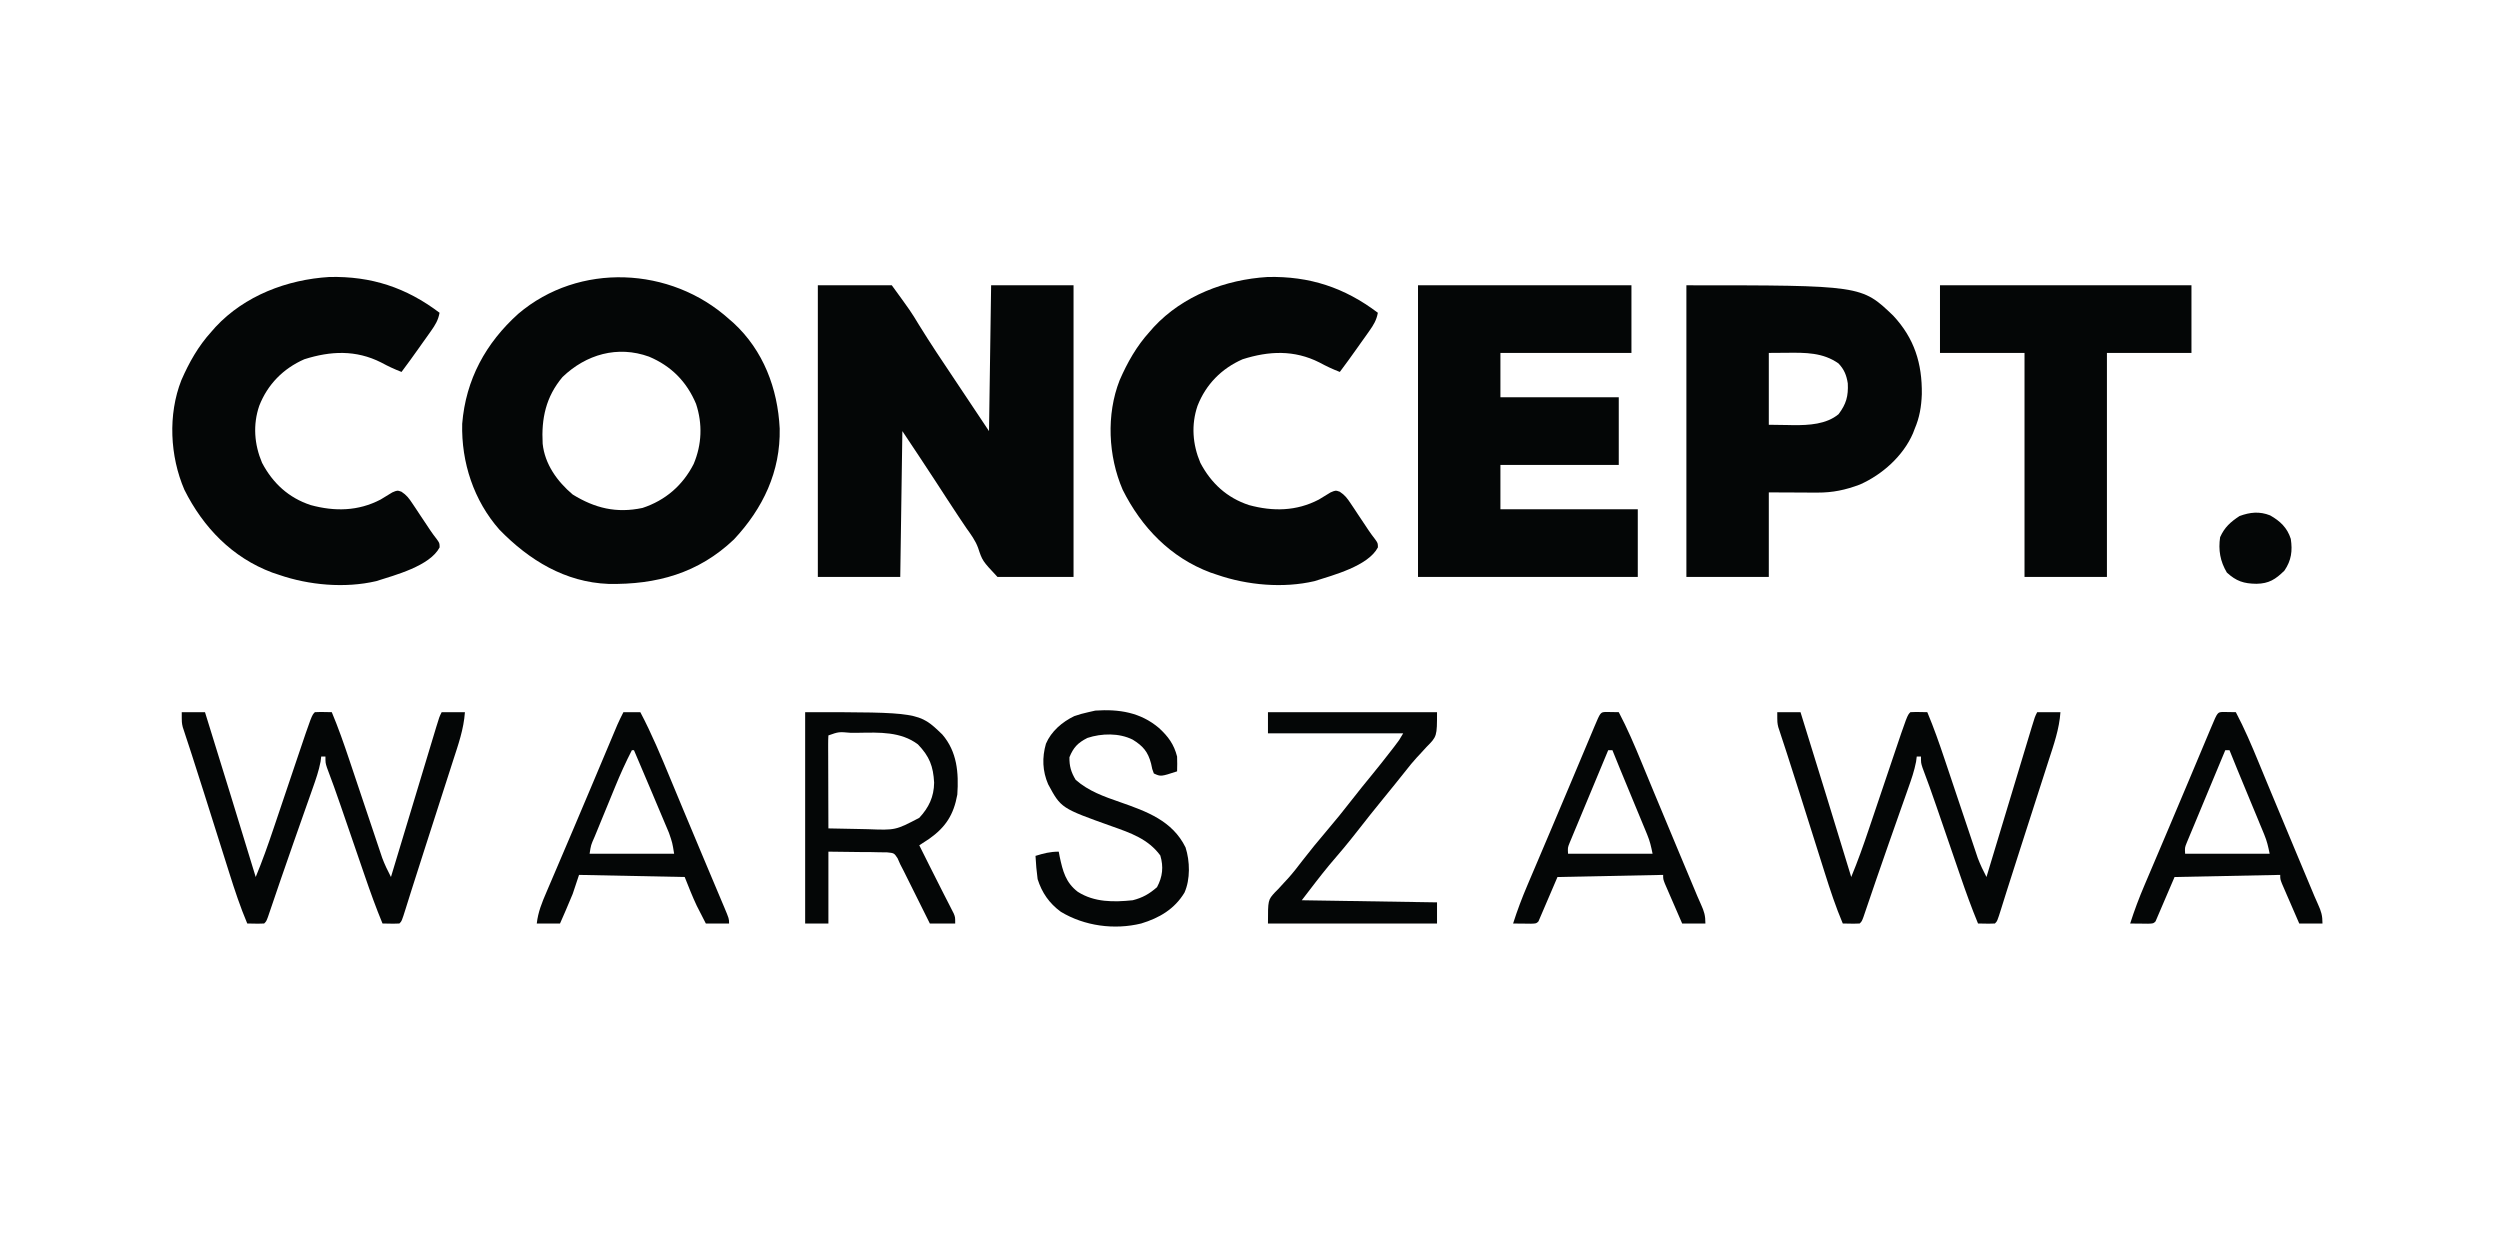
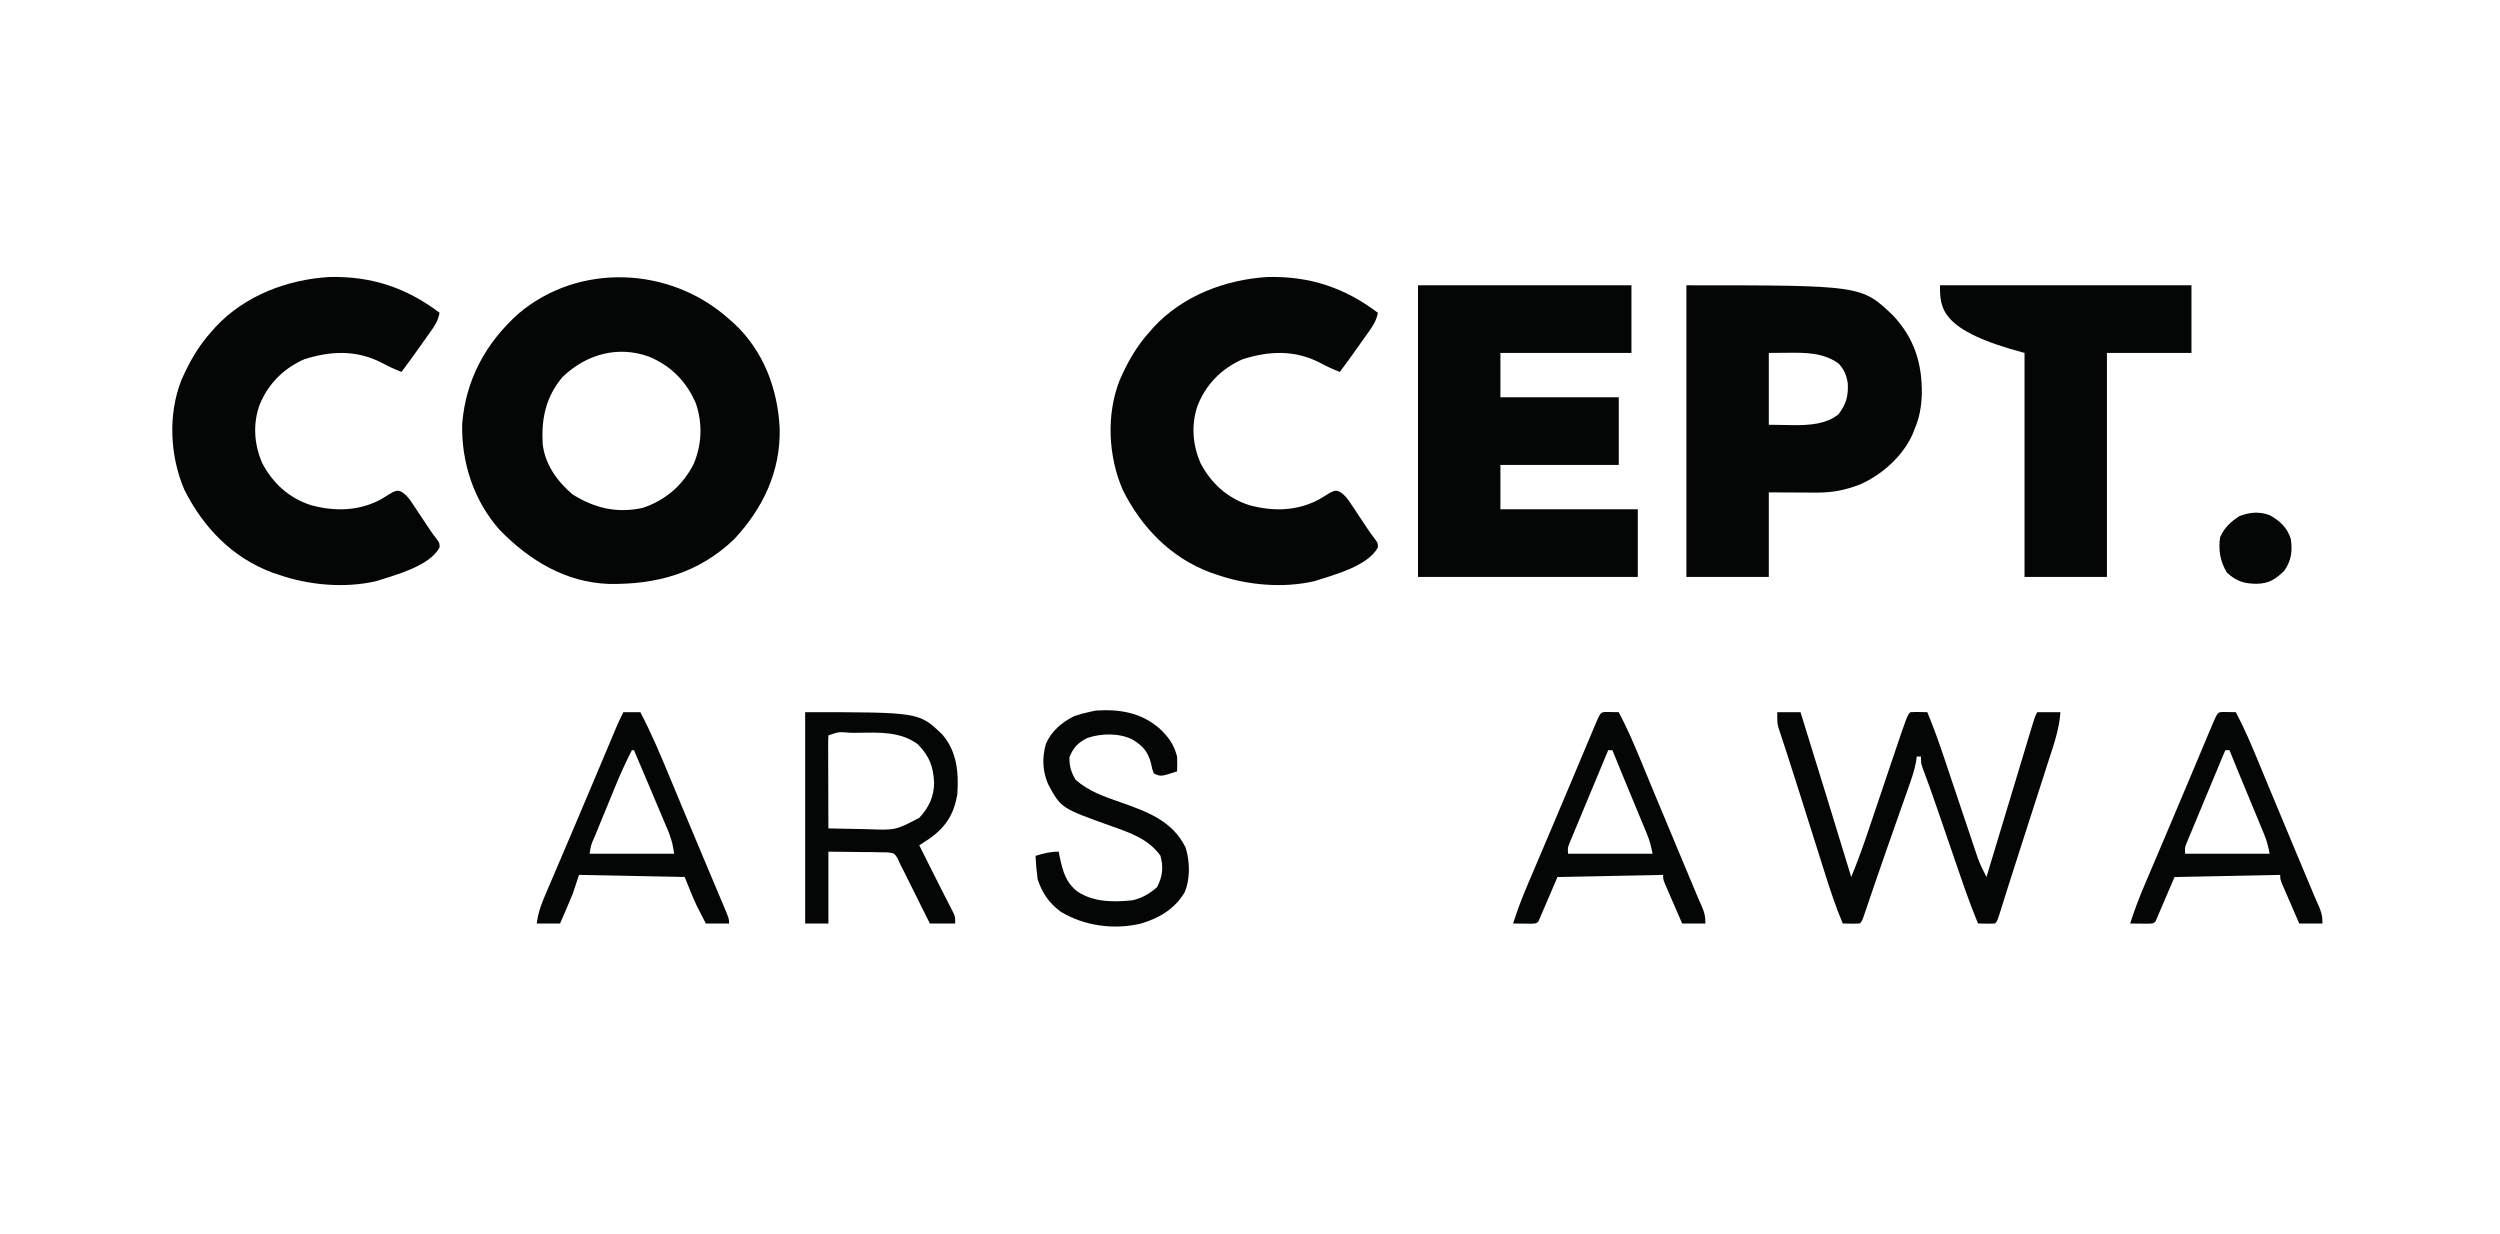
<svg xmlns="http://www.w3.org/2000/svg" width="1183" height="584" viewBox="0 0 1183 584" fill="none">
-   <path d="M387 135C398.55 135 410.1 135 422 135C431.051 147.446 431.051 147.446 434.75 153.562C440.273 162.534 446.128 171.249 452 180C459.92 191.88 459.92 191.88 468 204C468.33 181.23 468.66 158.46 469 135C481.87 135 494.74 135 508 135C508 180.54 508 226.08 508 273C496.12 273 484.24 273 472 273C464.865 265.394 464.865 265.394 462.809 259.18C461.523 255.715 459.454 252.922 457.312 249.938C456.481 248.71 455.654 247.479 454.832 246.246C454.388 245.583 453.944 244.921 453.487 244.238C449.85 238.765 446.283 233.246 442.704 227.734C437.532 219.779 432.265 211.897 427 204C426.67 226.77 426.34 249.54 426 273C413.13 273 400.26 273 387 273C387 227.46 387 181.92 387 135Z" fill="#040606" />
  <path d="M344.998 151.001C345.683 151.592 346.367 152.184 347.073 152.794C361.233 165.842 368.017 183.833 368.951 202.772C369.383 223.111 361.05 240.587 347.311 255.251C330.508 271.247 310.703 276.7 287.967 276.309C267.43 275.532 250.398 265.079 236.354 250.665C224.187 236.904 218.244 218.758 218.713 200.508C220.414 179.588 229.858 162.321 245.29 148.452C273.998 124.068 317.392 126.101 344.998 151.001ZM266.198 178.387C258.286 187.788 256.134 198.052 256.785 209.954C257.796 219.652 263.715 227.862 270.998 234.001C281.526 240.494 291.719 242.976 304.045 240.352C314.874 236.773 323.091 229.67 328.252 219.54C332.12 210.349 332.5 200.611 329.373 191.126C324.958 180.575 317.605 173.18 307.112 168.762C292.222 163.396 277.383 167.67 266.198 178.387Z" fill="#040606" />
  <path d="M671 135C704.33 135 737.66 135 772 135C772 145.56 772 156.12 772 167C751.54 167 731.08 167 710 167C710 173.93 710 180.86 710 188C728.48 188 746.96 188 766 188C766 198.56 766 209.12 766 220C747.52 220 729.04 220 710 220C710 226.93 710 233.86 710 241C731.45 241 752.9 241 775 241C775 251.56 775 262.12 775 273C740.68 273 706.36 273 671 273C671 227.46 671 181.92 671 135Z" fill="#040606" />
  <path d="M798 135C880.881 135 880.881 135 895.875 149.375C905.875 160.106 909.599 171.955 909.406 186.534C909.195 192.393 908.333 197.584 906 203C905.745 203.668 905.49 204.335 905.227 205.023C900.6 215.762 890.668 224.615 880.098 229.281C873.255 231.853 867.287 233.129 859.949 233.098C858.141 233.094 858.141 233.094 856.296 233.09C854.015 233.076 854.015 233.076 851.688 233.062C844.417 233.032 844.417 233.032 837 233C837 246.2 837 259.4 837 273C824.13 273 811.26 273 798 273C798 227.46 798 181.92 798 135ZM837 167C837 178.22 837 189.44 837 201C839.949 201.041 842.899 201.082 845.938 201.125C847.302 201.152 847.302 201.152 848.695 201.18C855.953 201.229 864.196 200.809 870 196C873.635 191.187 874.668 187.458 874.375 181.43C873.784 177.6 872.684 174.827 870 172C862.637 166.761 854.266 166.847 845.562 166.938C842.737 166.958 839.911 166.979 837 167Z" fill="#040606" />
  <path d="M652 148C651.369 151.489 649.988 153.749 647.945 156.625C647.33 157.496 646.715 158.368 646.082 159.265C645.436 160.168 644.79 161.07 644.125 162C643.486 162.902 642.848 163.804 642.191 164.734C639.505 168.524 636.8 172.293 634 176C630.622 174.709 627.488 173.222 624.312 171.5C612.43 165.514 600.465 166.039 588 170C578.045 174.368 570.637 181.88 566.675 192.019C563.615 200.988 564.323 210.316 568 219C573.087 228.668 580.588 235.564 591 239C602.345 242.087 613.46 241.937 624.074 236.394C625.945 235.302 627.798 234.177 629.625 233.011C632 232 632 232 633.952 232.673C636.38 234.246 637.531 235.804 639.128 238.211C639.689 239.043 640.249 239.876 640.826 240.734C641.399 241.605 641.972 242.477 642.562 243.375C643.709 245.091 644.856 246.807 646.003 248.523C646.507 249.285 647.01 250.048 647.529 250.833C648.531 252.309 649.586 253.749 650.685 255.154C652 257 652 257 652.035 259.008C647.449 267.833 630.877 272.162 622 275C607.232 278.442 590.227 276.926 576 272C574.95 271.649 573.901 271.298 572.82 270.937C553.91 263.864 540.148 249.573 531.25 231.75C524.39 215.835 523.436 196.17 529.814 179.925C533.459 171.552 537.835 163.784 544 157C544.653 156.255 545.307 155.51 545.98 154.742C559.786 139.905 579.873 132.276 599.851 131.07C619.693 130.627 636.171 136.041 652 148Z" fill="#040606" />
  <path d="M208 148C207.369 151.489 205.988 153.749 203.945 156.625C203.33 157.496 202.715 158.368 202.082 159.265C201.436 160.168 200.79 161.07 200.125 162C199.486 162.902 198.848 163.804 198.191 164.734C195.505 168.524 192.8 172.293 190 176C186.622 174.709 183.488 173.222 180.312 171.5C168.43 165.514 156.465 166.039 144 170C134.045 174.368 126.637 181.88 122.675 192.019C119.615 200.988 120.323 210.316 124 219C129.087 228.668 136.588 235.564 147 239C158.345 242.087 169.46 241.937 180.074 236.394C181.945 235.302 183.798 234.177 185.625 233.011C188 232 188 232 189.952 232.673C192.38 234.246 193.531 235.804 195.128 238.211C195.689 239.043 196.249 239.876 196.826 240.734C197.399 241.605 197.972 242.477 198.562 243.375C199.709 245.091 200.856 246.807 202.003 248.523C202.507 249.285 203.01 250.048 203.529 250.833C204.531 252.309 205.586 253.749 206.685 255.154C208 257 208 257 208.035 259.008C203.449 267.833 186.877 272.162 178 275C163.232 278.442 146.227 276.926 132 272C130.95 271.649 129.901 271.298 128.82 270.937C109.91 263.864 96.148 249.573 87.249 231.75C80.39 215.835 79.436 196.17 85.814 179.925C89.459 171.552 93.835 163.784 99.999 157C100.653 156.255 101.307 155.51 101.98 154.742C115.786 139.905 135.873 132.276 155.851 131.07C175.693 130.627 192.171 136.041 208 148Z" fill="#040606" />
-   <path d="M918 135C957.27 135 996.54 135 1037 135C1037 145.56 1037 156.12 1037 167C1023.8 167 1010.6 167 997 167C997 201.98 997 236.96 997 273C984.13 273 971.26 273 958 273C958 238.02 958 203.04 958 167C944.8 167 931.6 167 918 167C918 156.44 918 145.88 918 135Z" fill="#040606" />
+   <path d="M918 135C957.27 135 996.54 135 1037 135C1037 145.56 1037 156.12 1037 167C1023.8 167 1010.6 167 997 167C997 201.98 997 236.96 997 273C984.13 273 971.26 273 958 273C958 238.02 958 203.04 958 167C918 156.44 918 145.88 918 135Z" fill="#040606" />
  <path d="M841 336.999C844.63 336.999 848.26 336.999 852 336.999C860.1 362.968 868.049 388.984 876 414.999C879.117 407.485 881.817 399.869 884.406 392.159C884.813 390.956 885.219 389.754 885.638 388.515C886.711 385.342 887.781 382.168 888.849 378.994C890.351 374.535 891.856 370.077 893.362 365.619C894.16 363.256 894.957 360.892 895.753 358.527C902.517 338.482 902.517 338.482 904 336.999C906.671 336.858 909.324 336.957 912 336.999C915.069 344.345 917.7 351.805 920.22 359.355C920.895 361.375 921.573 363.393 922.253 365.411C924.181 371.141 926.102 376.874 928.021 382.606C929.202 386.134 930.388 389.659 931.575 393.184C932.024 394.518 932.471 395.853 932.916 397.188C933.538 399.055 934.167 400.92 934.795 402.785C935.15 403.843 935.504 404.901 935.869 405.991C937.045 409.12 938.455 412.037 940 414.999C940.286 414.051 940.572 413.104 940.866 412.127C943.557 403.209 946.25 394.292 948.945 385.375C950.33 380.791 951.715 376.206 953.098 371.621C954.432 367.198 955.768 362.776 957.105 358.355C957.616 356.665 958.125 354.975 958.635 353.285C959.347 350.924 960.061 348.563 960.775 346.203C961.092 345.147 961.092 345.147 961.416 344.071C962.886 339.227 962.886 339.227 964 336.999C967.63 336.999 971.26 336.999 975 336.999C974.45 345.055 971.812 352.474 969.336 360.101C968.86 361.583 968.385 363.066 967.911 364.549C966.66 368.452 965.402 372.352 964.141 376.252C962.885 380.143 961.636 384.036 960.387 387.929C958.934 392.454 957.481 396.979 956.021 401.503C953.918 408.023 951.821 414.545 949.763 421.08C949.435 422.12 949.107 423.161 948.769 424.232C948.176 426.117 947.585 428.003 946.998 429.89C945.11 435.889 945.11 435.889 944 436.999C941.329 437.14 938.676 437.042 936 436.999C932.923 429.547 930.205 422.004 927.594 414.378C927.187 413.197 926.781 412.017 926.362 410.801C925.29 407.687 924.22 404.572 923.151 401.458C921.649 397.082 920.144 392.708 918.638 388.333C917.84 386.014 917.043 383.694 916.247 381.374C914.158 375.298 912.006 369.256 909.72 363.25C909 360.999 909 360.999 909 357.999C908.34 357.999 907.68 357.999 907 357.999C906.897 358.804 906.795 359.609 906.689 360.438C905.847 364.792 904.458 368.802 902.973 372.972C902.668 373.84 902.363 374.709 902.049 375.604C901.058 378.425 900.06 381.243 899.062 384.062C898.037 386.973 897.014 389.884 895.991 392.796C895.307 394.741 894.622 396.687 893.937 398.632C891.873 404.497 889.83 410.37 887.816 416.253C887.581 416.939 887.347 417.625 887.104 418.332C886.027 421.48 884.953 424.63 883.883 427.781C883.326 429.409 883.326 429.409 882.758 431.069C882.44 432.005 882.121 432.941 881.793 433.906C881 435.999 881 435.999 880 436.999C877.329 437.14 874.676 437.042 872 436.999C868.684 429.146 866.033 421.144 863.48 413.015C863.055 411.669 862.629 410.324 862.203 408.978C861.086 405.45 859.973 401.92 858.862 398.39C857.535 394.178 856.203 389.968 854.871 385.757C853.791 382.343 852.713 378.929 851.639 375.514C849.721 369.418 847.789 363.328 845.803 357.255C845.473 356.238 845.142 355.222 844.802 354.175C844.197 352.321 843.587 350.469 842.97 348.619C842.707 347.81 842.444 347 842.173 346.166C841.945 345.476 841.716 344.786 841.481 344.074C841 341.999 841 341.999 841 336.999Z" fill="#040606" />
-   <path d="M86 336.999C89.63 336.999 93.26 336.999 97 336.999C105.1 362.968 113.049 388.984 121 414.999C124.117 407.485 126.817 399.869 129.406 392.159C129.813 390.956 130.219 389.754 130.638 388.515C131.711 385.342 132.781 382.168 133.849 378.994C135.351 374.535 136.856 370.077 138.362 365.619C139.16 363.256 139.957 360.892 140.753 358.527C147.517 338.482 147.517 338.482 149 336.999C151.671 336.858 154.324 336.957 157 336.999C160.069 344.345 162.7 351.805 165.22 359.355C165.895 361.375 166.573 363.393 167.253 365.411C169.181 371.141 171.102 376.874 173.021 382.606C174.202 386.134 175.388 389.659 176.575 393.184C177.024 394.518 177.471 395.853 177.916 397.188C178.538 399.055 179.167 400.92 179.795 402.785C180.15 403.843 180.504 404.901 180.869 405.991C182.045 409.12 183.455 412.037 185 414.999C185.286 414.051 185.572 413.104 185.866 412.127C188.557 403.209 191.25 394.292 193.945 385.375C195.33 380.791 196.715 376.206 198.098 371.621C199.432 367.198 200.768 362.776 202.105 358.355C202.616 356.665 203.125 354.975 203.635 353.285C204.347 350.924 205.061 348.563 205.775 346.203C206.092 345.147 206.092 345.147 206.416 344.071C207.886 339.227 207.886 339.227 209 336.999C212.63 336.999 216.26 336.999 220 336.999C219.45 345.055 216.812 352.474 214.336 360.101C213.86 361.583 213.385 363.066 212.911 364.549C211.66 368.452 210.402 372.352 209.141 376.252C207.885 380.143 206.636 384.036 205.387 387.929C203.934 392.454 202.481 396.979 201.021 401.503C198.918 408.023 196.821 414.545 194.763 421.08C194.435 422.12 194.107 423.161 193.769 424.232C193.176 426.117 192.585 428.003 191.998 429.89C190.11 435.889 190.11 435.889 189 436.999C186.329 437.14 183.676 437.042 181 436.999C177.923 429.547 175.205 422.004 172.594 414.378C172.187 413.197 171.781 412.017 171.362 410.801C170.29 407.687 169.22 404.572 168.151 401.458C166.649 397.082 165.144 392.708 163.638 388.333C162.84 386.014 162.043 383.694 161.247 381.374C159.158 375.298 157.006 369.256 154.72 363.25C154 360.999 154 360.999 154 357.999C153.34 357.999 152.68 357.999 152 357.999C151.897 358.804 151.795 359.609 151.689 360.438C150.847 364.792 149.458 368.802 147.973 372.972C147.668 373.84 147.363 374.709 147.049 375.604C146.058 378.425 145.06 381.243 144.062 384.062C143.037 386.973 142.014 389.884 140.991 392.796C140.307 394.741 139.622 396.687 138.937 398.632C136.873 404.497 134.83 410.37 132.816 416.253C132.581 416.939 132.347 417.625 132.104 418.332C131.027 421.48 129.953 424.63 128.883 427.781C128.326 429.409 128.326 429.409 127.758 431.069C127.44 432.005 127.121 432.941 126.793 433.906C126 435.999 126 435.999 125 436.999C122.329 437.14 119.676 437.042 117 436.999C113.684 429.146 111.033 421.144 108.48 413.015C108.055 411.669 107.629 410.324 107.203 408.978C106.086 405.45 104.973 401.92 103.862 398.39C102.535 394.178 101.203 389.968 99.871 385.757C98.791 382.343 97.713 378.929 96.639 375.514C94.721 369.418 92.789 363.328 90.803 357.255C90.473 356.238 90.142 355.222 89.802 354.175C89.197 352.321 88.587 350.469 87.97 348.619C87.707 347.81 87.444 347 87.173 346.166C86.945 345.476 86.716 344.786 86.481 344.074C86 341.999 86 341.999 86 336.999Z" fill="#040606" />
  <path d="M381 337C434.94 337 434.94 337 445.898 347.559C452.899 355.691 453.709 365.66 453 376C451.29 385.503 447.525 391.402 439.688 396.938C438.133 397.97 436.573 398.995 435 400C435.796 401.592 436.592 403.184 437.389 404.777C438.095 406.19 438.801 407.604 439.506 409.018C441.497 413.01 443.504 416.993 445.535 420.965C445.946 421.774 446.358 422.583 446.781 423.417C447.584 424.995 448.392 426.572 449.205 428.146C449.57 428.867 449.936 429.589 450.312 430.332C450.639 430.969 450.965 431.605 451.301 432.261C452 434 452 434 452 437C448.04 437 444.08 437 440 437C439.592 436.178 439.183 435.356 438.762 434.509C437.238 431.442 435.711 428.377 434.183 425.312C433.524 423.988 432.866 422.664 432.208 421.34C431.259 419.43 430.307 417.522 429.355 415.613C428.785 414.466 428.214 413.32 427.626 412.138C427.089 411.102 426.553 410.067 426 409C425.373 407.58 425.373 407.58 424.732 406.131C423.106 403.672 423.106 403.672 419.814 403.341C418.531 403.325 417.248 403.309 415.926 403.293C414.675 403.265 413.423 403.237 412.134 403.208C410.543 403.201 408.952 403.194 407.312 403.188C402.259 403.126 397.206 403.064 392 403C392 414.22 392 425.44 392 437C388.37 437 384.74 437 381 437C381 404 381 371 381 337ZM392 348C391.907 349.382 391.883 350.768 391.886 352.153C391.887 353.033 391.887 353.914 391.887 354.822C391.892 355.779 391.897 356.736 391.902 357.723C391.904 358.698 391.905 359.673 391.907 360.678C391.912 363.806 391.925 366.934 391.938 370.062C391.943 372.178 391.947 374.293 391.951 376.408C391.962 381.605 391.979 386.803 392 392C396.677 392.125 401.353 392.215 406.032 392.275C407.62 392.3 409.207 392.334 410.795 392.377C423.763 392.868 423.763 392.868 435 387C439.487 382.182 441.952 377.075 442.031 370.359C441.604 362.534 439.849 357.984 434.375 352.25C426.286 346.141 416.088 346.59 406.438 346.75C405.156 346.755 403.874 346.76 402.553 346.766C396.903 346.268 396.903 346.268 392 348Z" fill="#040606" />
  <path d="M548.438 344.501C552.802 348.51 555.521 352.197 557 358.001C557.075 360.333 557.093 362.669 557 365.001C549.295 367.52 549.295 367.52 546 366.001C545.199 363.927 545.199 363.927 544.688 361.313C543.215 355.718 540.879 353.015 536 350.001C529.581 346.791 521.317 346.966 514.562 349.188C510.05 351.484 507.955 353.644 506.062 358.313C505.966 362.456 506.848 365.46 509 369.001C515.061 374.352 522.477 376.957 530 379.563C542.646 383.993 554.799 388.37 561 401.001C563.094 407.521 563.303 416.078 560.5 422.376C555.776 430.206 548.569 434.401 540 437.001C527.323 440.108 513.147 438.21 501.969 431.446C496.51 427.439 493.046 422.461 491 416.001C490.495 412.34 490.194 408.691 490 405.001C493.877 403.808 496.916 403.001 501 403.001C501.147 403.786 501.294 404.571 501.445 405.38C502.906 412.22 504.293 417.632 510 422.001C517.882 427.03 526.999 426.919 536 426.001C540.689 424.814 543.879 422.982 547.5 419.813C550.15 414.845 550.652 410.216 549.062 404.813C543.337 397.006 534.971 394.135 526.125 391.001C502.078 382.422 502.078 382.422 495.973 371.095C493.283 364.847 493.06 358.463 494.938 351.938C497.456 346.027 502.635 341.627 508.344 338.868C510.552 338.089 512.713 337.497 515 337.001C516.64 336.63 516.64 336.63 518.312 336.251C529.542 335.49 539.684 337.071 548.438 344.501Z" fill="#040606" />
-   <path d="M600 337C626.4 337 652.8 337 680 337C680 348.46 680 348.46 675 353.5C673.975 354.617 672.952 355.736 671.93 356.855C671.425 357.392 670.921 357.929 670.401 358.482C668.531 360.508 666.825 362.642 665.125 364.812C661.683 369.156 658.19 373.456 654.688 377.75C650.527 382.854 646.42 387.992 642.375 393.188C638.065 398.72 633.59 404.08 628.996 409.379C624.513 414.798 620.288 420.426 616 426C647.68 426.495 647.68 426.495 680 427C680 430.3 680 433.6 680 437C653.6 437 627.2 437 600 437C600 425.887 600 425.887 603.352 422.211C603.834 421.729 604.316 421.247 604.812 420.75C605.832 419.643 606.849 418.534 607.863 417.422C608.386 416.86 608.909 416.299 609.448 415.721C611.958 412.938 614.22 409.972 616.5 407C620.064 402.407 623.718 397.916 627.5 393.5C631.809 388.467 635.943 383.32 640.013 378.092C642.814 374.498 645.661 370.951 648.562 367.438C651.947 363.324 655.247 359.155 658.5 354.938C658.934 354.377 659.368 353.816 659.815 353.238C662.112 350.251 662.112 350.251 664 347C642.88 347 621.76 347 600 347C600 343.7 600 340.4 600 337Z" fill="#040606" />
  <path d="M1051.85 336.902C1053.9 336.935 1055.95 336.967 1058 337C1062.06 344.7 1065.45 352.644 1068.76 360.687C1070.04 363.803 1071.33 366.915 1072.62 370.028C1073.32 371.697 1074.01 373.366 1074.7 375.035C1078.62 384.516 1082.59 393.982 1086.55 403.446C1087.73 406.27 1088.91 409.095 1090.1 411.92C1090.83 413.672 1091.56 415.424 1092.3 417.176C1092.63 417.966 1092.96 418.756 1093.3 419.57C1093.77 420.689 1093.77 420.689 1094.25 421.829C1094.54 422.535 1094.83 423.241 1095.14 423.968C1095.71 425.307 1096.29 426.638 1096.9 427.962C1098.42 431.311 1099 433.232 1099 437C1095.37 437 1091.74 437 1088 437C1086.5 433.544 1085 430.085 1083.5 426.625C1083.07 425.64 1082.64 424.655 1082.2 423.641C1081.59 422.229 1081.59 422.229 1080.97 420.789C1080.59 419.92 1080.21 419.05 1079.83 418.155C1079 416 1079 416 1079 414C1062.5 414.33 1046 414.66 1029 415C1026.03 421.93 1023.06 428.86 1020 436C1019 437 1019 437 1016.5 437.098C1015.49 437.086 1014.48 437.074 1013.44 437.062C1011.92 437.049 1011.92 437.049 1010.37 437.035C1009.59 437.024 1008.81 437.012 1008 437C1009.97 430.812 1012.23 424.828 1014.78 418.859C1015.15 417.994 1015.51 417.129 1015.89 416.238C1017.09 413.407 1018.3 410.579 1019.5 407.75C1020.34 405.773 1021.18 403.795 1022.02 401.817C1023.33 398.731 1024.64 395.645 1025.95 392.56C1029.13 385.067 1032.29 377.567 1035.45 370.062C1036.32 367.978 1037.2 365.894 1038.08 363.81C1039.35 360.787 1040.62 357.764 1041.89 354.741C1043.06 351.946 1044.24 349.153 1045.41 346.359C1045.94 345.105 1045.94 345.105 1046.48 343.825C1049.34 337.035 1049.34 337.035 1051.85 336.902ZM1053 355C1050.29 361.493 1047.58 367.99 1044.88 374.489C1043.96 376.7 1043.04 378.911 1042.12 381.12C1040.79 384.293 1039.47 387.468 1038.16 390.645C1037.53 392.131 1037.53 392.131 1036.9 393.647C1036.52 394.567 1036.14 395.488 1035.74 396.437C1035.41 397.247 1035.07 398.058 1034.72 398.893C1033.84 401.102 1033.84 401.102 1034 404C1047.2 404 1060.4 404 1074 404C1073.31 400.551 1072.75 398.063 1071.45 394.932C1071.14 394.167 1070.82 393.403 1070.5 392.616C1070.16 391.804 1069.82 390.992 1069.47 390.156C1069.12 389.31 1068.77 388.463 1068.42 387.59C1067.3 384.892 1066.18 382.196 1065.06 379.5C1064.31 377.686 1063.56 375.873 1062.81 374.059C1061.44 370.727 1060.06 367.397 1058.68 364.068C1057.43 361.054 1056.2 358.033 1055 355C1054.34 355 1053.68 355 1053 355Z" fill="#040606" />
  <path d="M759.848 336.902C761.898 336.935 763.949 336.967 766 337C770.063 344.7 773.45 352.644 776.761 360.687C778.044 363.803 779.335 366.915 780.625 370.028C781.316 371.697 782.008 373.366 782.698 375.035C786.623 384.516 790.585 393.982 794.549 403.446C795.732 406.27 796.914 409.095 798.096 411.92C798.83 413.672 799.563 415.424 800.297 417.176C800.628 417.966 800.958 418.756 801.299 419.57C801.767 420.689 801.767 420.689 802.245 421.829C802.539 422.535 802.833 423.241 803.136 423.968C803.705 425.307 804.292 426.638 804.896 427.962C806.417 431.311 807 433.232 807 437C803.37 437 799.74 437 796 437C794.496 433.544 792.996 430.085 791.5 426.625C791.071 425.64 790.641 424.655 790.199 423.641C789.59 422.229 789.59 422.229 788.969 420.789C788.592 419.92 788.215 419.05 787.826 418.155C787 416 787 416 787 414C770.5 414.33 754 414.66 737 415C734.03 421.93 731.06 428.86 728 436C727 437 727 437 724.496 437.098C723.487 437.086 722.477 437.074 721.438 437.062C719.92 437.049 719.92 437.049 718.371 437.035C717.589 437.024 716.806 437.012 716 437C717.966 430.812 720.23 424.828 722.781 418.859C723.148 417.994 723.514 417.129 723.891 416.238C725.091 413.407 726.295 410.579 727.5 407.75C728.339 405.773 729.178 403.795 730.017 401.817C731.326 398.731 732.635 395.645 733.946 392.56C737.127 385.067 740.291 377.567 743.445 370.062C744.322 367.978 745.199 365.894 746.076 363.81C747.348 360.787 748.619 357.764 749.888 354.741C751.061 351.946 752.237 349.153 753.414 346.359C753.939 345.105 753.939 345.105 754.475 343.825C757.342 337.035 757.342 337.035 759.848 336.902ZM761 355C758.287 361.493 755.582 367.99 752.882 374.489C751.963 376.7 751.041 378.911 750.118 381.12C748.792 384.293 747.474 387.468 746.156 390.645C745.533 392.131 745.533 392.131 744.897 393.647C744.516 394.567 744.136 395.488 743.744 396.437C743.407 397.247 743.069 398.058 742.721 398.893C741.838 401.102 741.838 401.102 742 404C755.2 404 768.4 404 782 404C781.31 400.551 780.746 398.063 779.449 394.932C779.136 394.167 778.822 393.403 778.499 392.616C778.16 391.804 777.821 390.992 777.473 390.156C777.124 389.31 776.775 388.463 776.415 387.59C775.302 384.892 774.182 382.196 773.062 379.5C772.313 377.686 771.563 375.873 770.814 374.059C769.439 370.727 768.061 367.397 766.68 364.068C765.432 361.054 764.201 358.033 763 355C762.34 355 761.68 355 761 355Z" fill="#040606" />
  <path d="M295 337C297.64 337 300.28 337 303 337C308.411 347.252 312.821 357.861 317.25 368.562C318.029 370.438 318.809 372.313 319.589 374.187C320.806 377.11 322.022 380.034 323.236 382.958C326.197 390.084 329.183 397.201 332.18 404.312C333.425 407.272 334.67 410.231 335.915 413.19C336.721 415.103 337.527 417.014 338.335 418.926C339.458 421.586 340.577 424.248 341.695 426.91C342.032 427.704 342.369 428.498 342.715 429.316C345 434.772 345 434.772 345 437C341.37 437 337.74 437 334 437C333.078 435.211 332.163 433.419 331.25 431.625C330.74 430.627 330.229 429.63 329.703 428.602C327.601 424.157 325.826 419.565 324 415C299.25 414.505 299.25 414.505 274 414C273.01 416.97 272.02 419.94 271 423C269.968 425.533 268.908 428.056 267.812 430.562C267.54 431.19 267.267 431.817 266.986 432.463C266.328 433.977 265.664 435.489 265 437C261.37 437 257.74 437 254 437C254.611 431.583 256.447 427.105 258.586 422.152C258.955 421.283 259.324 420.414 259.705 419.519C260.922 416.656 262.148 413.797 263.375 410.938C264.225 408.944 265.073 406.951 265.922 404.957C267.699 400.782 269.479 396.607 271.26 392.434C273.997 386.015 276.711 379.587 279.418 373.156C279.853 372.124 280.287 371.093 280.735 370.029C282.428 366.009 284.12 361.989 285.812 357.968C286.979 355.195 288.147 352.424 289.316 349.652C289.661 348.831 290.006 348.011 290.362 347.165C290.681 346.408 291.001 345.651 291.33 344.871C291.606 344.216 291.882 343.561 292.166 342.887C293.049 340.89 294.009 338.945 295 337ZM299 355C296.097 360.655 293.514 366.36 291.109 372.242C290.76 373.092 290.41 373.941 290.05 374.817C289.319 376.596 288.59 378.376 287.862 380.156C286.744 382.89 285.618 385.621 284.492 388.352C283.781 390.086 283.07 391.82 282.359 393.555C282.022 394.372 281.685 395.19 281.337 396.032C279.624 399.89 279.624 399.89 279 404C292.2 404 305.4 404 319 404C318.175 398.816 318.175 398.816 316.557 394.125C316.267 393.428 315.976 392.73 315.677 392.011C315.363 391.276 315.05 390.542 314.727 389.785C314.402 389.011 314.078 388.237 313.743 387.44C312.71 384.978 311.668 382.52 310.625 380.062C309.932 378.415 309.239 376.767 308.547 375.119C305.722 368.402 302.875 361.695 300 355C299.67 355 299.34 355 299 355Z" fill="#040606" />
  <path d="M1074.22 243.878C1078.97 246.561 1082.33 249.722 1084 254.999C1084.86 260.666 1084.28 265.184 1081 269.999C1076.78 274.153 1073.68 276.152 1067.75 276.249C1061.76 276.179 1058.22 275.029 1053.75 270.937C1050.58 265.61 1049.66 260.302 1050.56 254.187C1052.69 249.462 1055.47 247.008 1059.75 244.187C1064.74 242.363 1069.19 241.884 1074.22 243.878Z" fill="#040606" />
</svg>